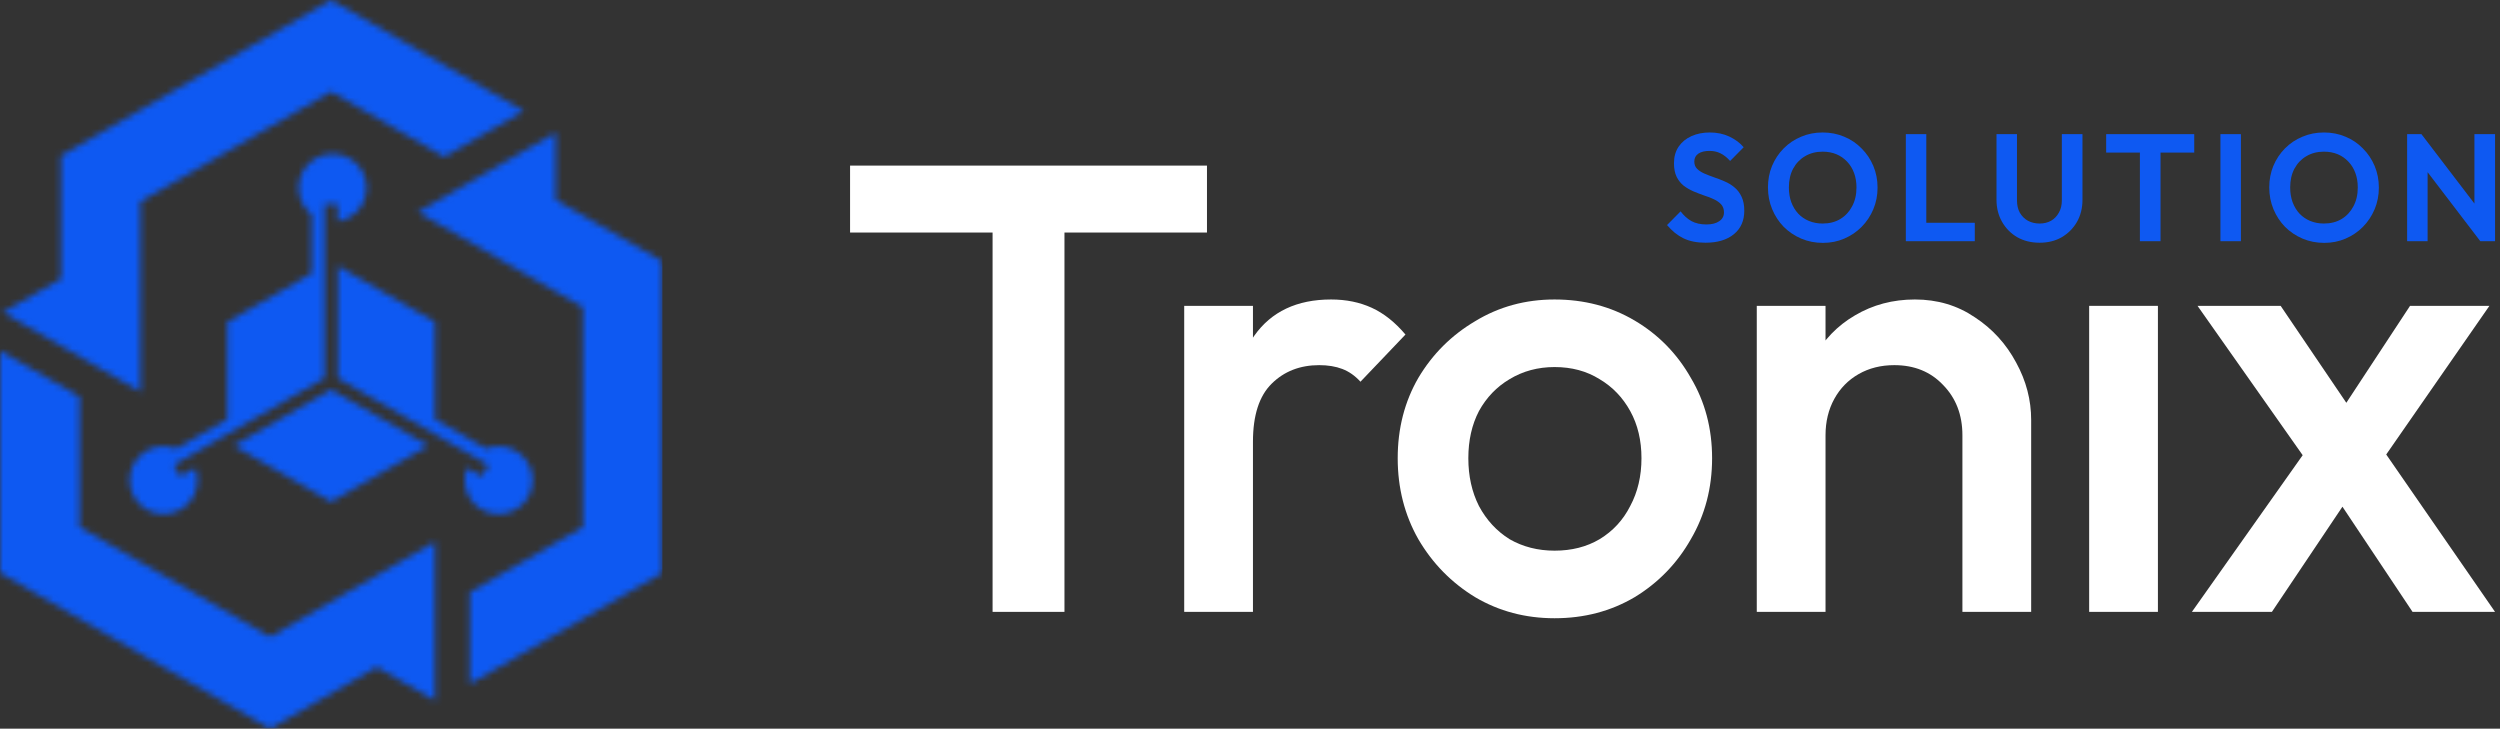
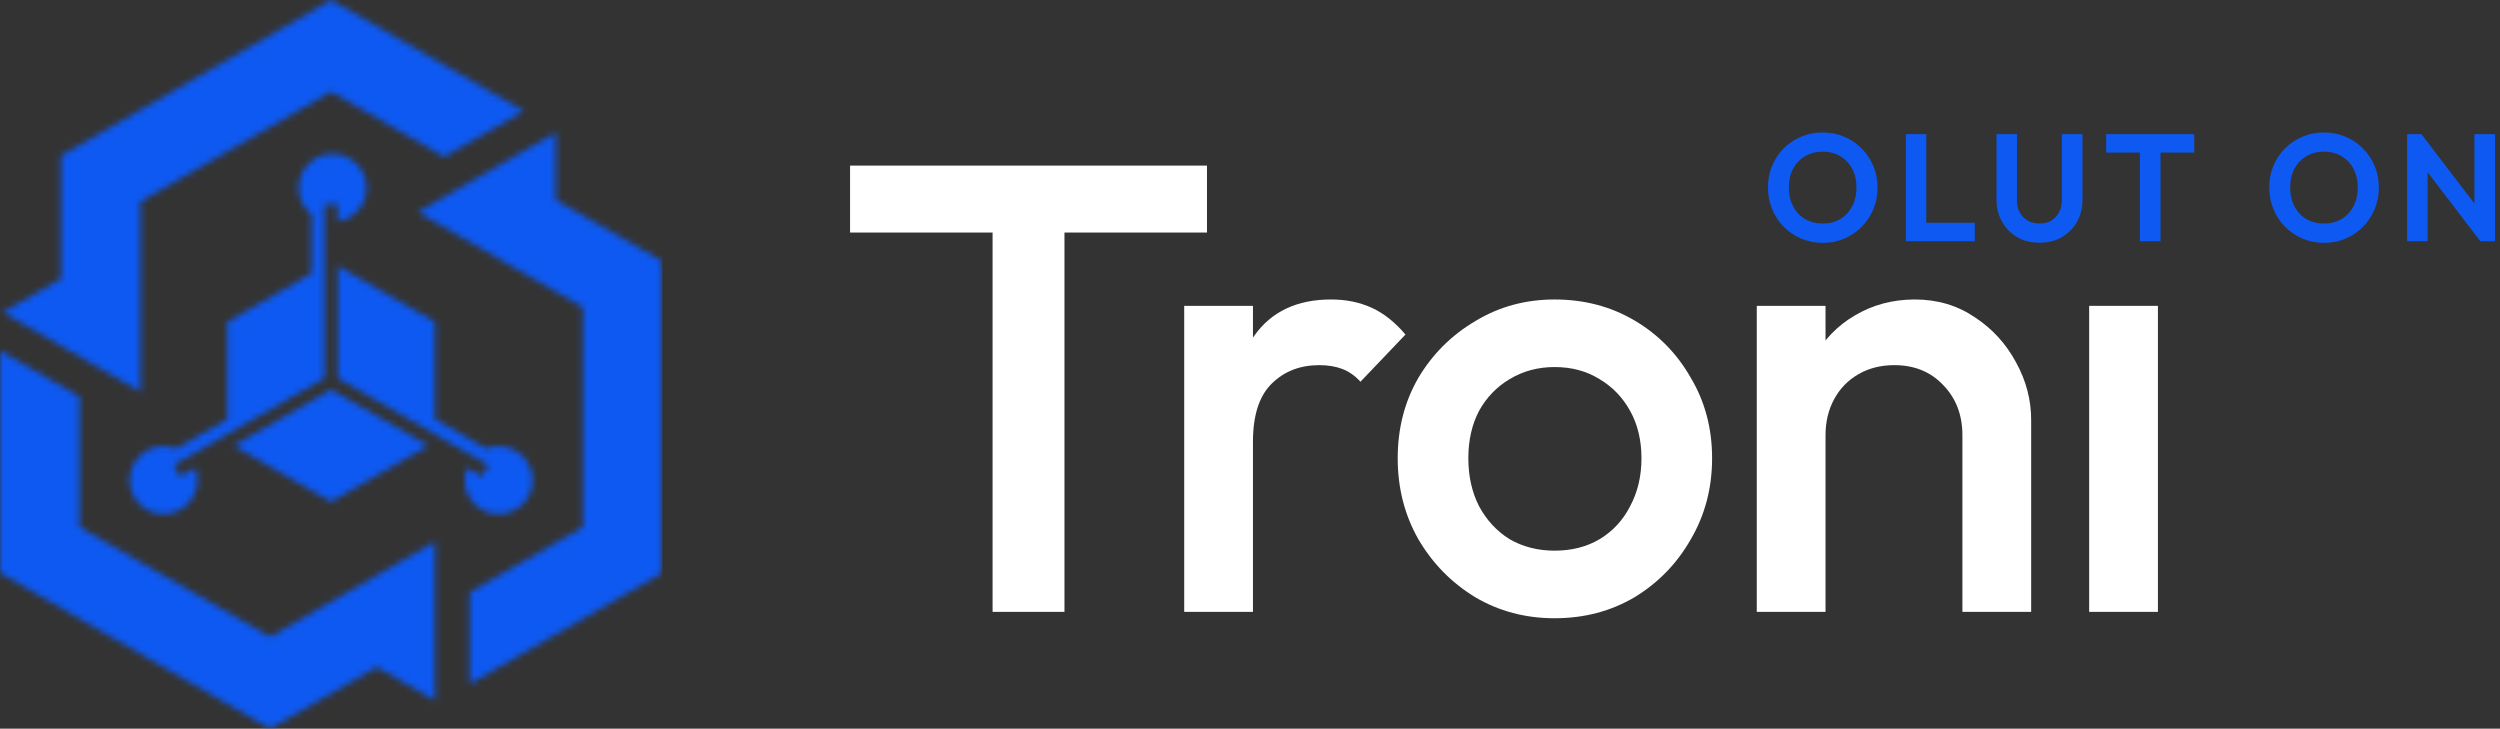
<svg xmlns="http://www.w3.org/2000/svg" width="398" height="116" viewBox="0 0 398 116" fill="none">
  <rect x="0" y="0" width="398" height="116" fill="#333333" stroke="none" />
  <path d="M158.019 97.409V28.393H169.463V97.409H158.019ZM135.332 37.02V26.363H192.15V37.02H135.332Z" fill="white" />
  <path d="M188.526 97.409V48.692H199.471V97.409H188.526ZM199.471 70.31L195.69 68.382C195.69 62.224 197.017 57.251 199.67 53.462C202.39 49.605 206.47 47.677 211.91 47.677C214.298 47.677 216.454 48.117 218.378 48.996C220.301 49.876 222.092 51.297 223.751 53.259L216.586 60.77C215.724 59.822 214.762 59.146 213.701 58.74C212.639 58.334 211.412 58.131 210.019 58.131C206.968 58.131 204.447 59.112 202.457 61.074C200.466 63.036 199.471 66.115 199.471 70.31Z" fill="white" />
  <path d="M247.491 98.424C242.847 98.424 238.635 97.308 234.854 95.075C231.072 92.774 228.054 89.695 225.799 85.839C223.609 81.982 222.515 77.685 222.515 72.949C222.515 68.213 223.609 63.95 225.799 60.161C228.054 56.372 231.072 53.361 234.854 51.128C238.635 48.827 242.847 47.677 247.491 47.677C252.201 47.677 256.446 48.793 260.228 51.026C264.009 53.259 266.994 56.304 269.183 60.161C271.439 63.95 272.566 68.213 272.566 72.949C272.566 77.685 271.439 81.982 269.183 85.839C266.994 89.695 264.009 92.774 260.228 95.075C256.446 97.308 252.201 98.424 247.491 98.424ZM247.491 87.666C250.211 87.666 252.599 87.057 254.655 85.839C256.778 84.553 258.403 82.794 259.531 80.561C260.725 78.328 261.322 75.791 261.322 72.949C261.322 70.107 260.725 67.604 259.531 65.438C258.337 63.273 256.712 61.582 254.655 60.364C252.599 59.078 250.211 58.435 247.491 58.435C244.837 58.435 242.449 59.078 240.326 60.364C238.27 61.582 236.645 63.273 235.451 65.438C234.323 67.604 233.759 70.107 233.759 72.949C233.759 75.791 234.323 78.328 235.451 80.561C236.645 82.794 238.27 84.553 240.326 85.839C242.449 87.057 244.837 87.666 247.491 87.666Z" fill="white" />
  <path d="M312.416 97.409V69.295C312.416 66.047 311.388 63.375 309.331 61.277C307.341 59.18 304.754 58.131 301.57 58.131C299.447 58.131 297.557 58.605 295.898 59.552C294.24 60.499 292.946 61.819 292.017 63.51C291.089 65.202 290.624 67.13 290.624 69.295L286.346 66.859C286.346 63.138 287.142 59.856 288.734 57.014C290.326 54.105 292.515 51.838 295.301 50.214C298.154 48.523 301.338 47.677 304.854 47.677C308.436 47.677 311.62 48.624 314.406 50.519C317.192 52.346 319.382 54.748 320.974 57.725C322.566 60.634 323.362 63.679 323.362 66.859V97.409H312.416ZM279.679 97.409V48.692H290.624V97.409H279.679Z" fill="white" />
  <path d="M332.594 97.409V48.692H343.54L343.54 97.409H332.594Z" fill="white" />
-   <path d="M384.076 97.409L370.344 76.806L368.354 74.979L349.846 48.692H363.08L375.319 66.758L377.21 68.483L397.211 97.409H384.076ZM348.95 97.409L368.255 70.107L374.623 78.125L361.687 97.409H348.95ZM378.205 74.776L371.737 66.859L383.678 48.692H396.315L378.205 74.776Z" fill="white" />
-   <path d="M271.506 38.641C270.148 38.641 268.982 38.407 268.007 37.938C267.048 37.47 266.177 36.767 265.395 35.829L267.552 33.647C268.047 34.31 268.622 34.827 269.277 35.199C269.933 35.554 270.731 35.732 271.674 35.732C272.521 35.732 273.192 35.563 273.688 35.223C274.199 34.884 274.455 34.415 274.455 33.817C274.455 33.3 274.311 32.88 274.023 32.556C273.736 32.233 273.352 31.959 272.873 31.732C272.409 31.506 271.89 31.304 271.315 31.126C270.755 30.932 270.188 30.714 269.613 30.472C269.054 30.229 268.534 29.93 268.055 29.575C267.592 29.203 267.216 28.734 266.929 28.169C266.641 27.587 266.497 26.86 266.497 25.987C266.497 24.953 266.745 24.072 267.24 23.344C267.735 22.617 268.415 22.059 269.277 21.672C270.14 21.284 271.115 21.09 272.202 21.09C273.352 21.09 274.391 21.308 275.317 21.744C276.244 22.181 277.003 22.746 277.594 23.441L275.437 25.623C274.942 25.074 274.431 24.67 273.903 24.411C273.392 24.152 272.809 24.023 272.154 24.023C271.403 24.023 270.811 24.169 270.38 24.459C269.949 24.75 269.733 25.171 269.733 25.72C269.733 26.189 269.877 26.569 270.164 26.86C270.452 27.151 270.827 27.401 271.291 27.611C271.77 27.821 272.289 28.023 272.849 28.217C273.424 28.411 273.991 28.629 274.55 28.872C275.126 29.114 275.645 29.429 276.108 29.817C276.588 30.205 276.971 30.706 277.259 31.32C277.546 31.918 277.69 32.662 277.69 33.55C277.69 35.134 277.139 36.379 276.036 37.284C274.934 38.189 273.424 38.641 271.506 38.641Z" fill="#0E59F2" />
  <path d="M290.206 38.666C288.976 38.666 287.826 38.439 286.755 37.987C285.7 37.534 284.774 36.912 283.975 36.12C283.192 35.312 282.576 34.375 282.129 33.308C281.682 32.225 281.458 31.07 281.458 29.841C281.458 28.613 281.674 27.474 282.105 26.423C282.553 25.357 283.168 24.427 283.951 23.635C284.75 22.827 285.676 22.205 286.731 21.769C287.786 21.316 288.928 21.09 290.158 21.09C291.405 21.09 292.555 21.316 293.61 21.769C294.665 22.205 295.583 22.827 296.366 23.635C297.165 24.427 297.788 25.357 298.236 26.423C298.683 27.49 298.907 28.637 298.907 29.866C298.907 31.094 298.683 32.241 298.236 33.308C297.788 34.375 297.165 35.312 296.366 36.12C295.583 36.912 294.665 37.534 293.61 37.987C292.571 38.439 291.437 38.666 290.206 38.666ZM290.158 35.587C291.245 35.587 292.188 35.344 292.987 34.859C293.786 34.375 294.409 33.704 294.856 32.847C295.32 31.991 295.551 30.989 295.551 29.841C295.551 29.001 295.424 28.233 295.168 27.538C294.912 26.843 294.545 26.245 294.065 25.744C293.586 25.227 293.019 24.831 292.364 24.556C291.708 24.282 290.973 24.144 290.158 24.144C289.104 24.144 288.169 24.387 287.354 24.872C286.555 25.34 285.924 26.003 285.461 26.86C285.013 27.716 284.79 28.71 284.79 29.841C284.79 30.698 284.917 31.482 285.173 32.193C285.445 32.904 285.812 33.51 286.276 34.011C286.755 34.512 287.322 34.9 287.977 35.175C288.648 35.449 289.376 35.587 290.158 35.587Z" fill="#0E59F2" />
  <path d="M303.408 38.399V21.357H306.668V38.399H303.408ZM305.805 38.399V35.466H314.386V38.399H305.805Z" fill="#0E59F2" />
  <path d="M324.698 38.641C323.372 38.641 322.189 38.35 321.151 37.769C320.128 37.171 319.321 36.355 318.73 35.32C318.139 34.286 317.843 33.114 317.843 31.805V21.357H321.103V31.902C321.103 32.662 321.255 33.316 321.558 33.866C321.878 34.415 322.309 34.843 322.853 35.15C323.412 35.441 324.027 35.587 324.698 35.587C325.385 35.587 325.992 35.441 326.52 35.15C327.047 34.843 327.462 34.415 327.766 33.866C328.086 33.316 328.245 32.67 328.245 31.926V21.357H331.529V31.829C331.529 33.138 331.233 34.31 330.642 35.344C330.051 36.363 329.244 37.171 328.221 37.769C327.215 38.35 326.04 38.641 324.698 38.641Z" fill="#0E59F2" />
-   <path d="M340.672 38.399V21.72H343.956V38.399H340.672ZM335.303 24.29V21.357H349.324V24.29H335.303Z" fill="#0E59F2" />
-   <path d="M353.493 38.399V21.357H356.752V38.399H353.493Z" fill="#0E59F2" />
+   <path d="M340.672 38.399V21.72H343.956V38.399ZM335.303 24.29V21.357H349.324V24.29H335.303Z" fill="#0E59F2" />
  <path d="M370.013 38.666C368.783 38.666 367.633 38.439 366.562 37.987C365.507 37.534 364.581 36.912 363.782 36.12C362.999 35.312 362.383 34.375 361.936 33.308C361.489 32.225 361.265 31.07 361.265 29.841C361.265 28.613 361.481 27.474 361.912 26.423C362.359 25.357 362.975 24.427 363.758 23.635C364.557 22.827 365.483 22.205 366.538 21.769C367.593 21.316 368.735 21.09 369.965 21.09C371.212 21.09 372.362 21.316 373.417 21.769C374.471 22.205 375.39 22.827 376.173 23.635C376.972 24.427 377.595 25.357 378.043 26.423C378.49 27.49 378.714 28.637 378.714 29.866C378.714 31.094 378.49 32.241 378.043 33.308C377.595 34.375 376.972 35.312 376.173 36.12C375.39 36.912 374.471 37.534 373.417 37.987C372.378 38.439 371.244 38.666 370.013 38.666ZM369.965 35.587C371.052 35.587 371.995 35.344 372.794 34.859C373.593 34.375 374.216 33.704 374.663 32.847C375.127 31.991 375.358 30.989 375.358 29.841C375.358 29.001 375.23 28.233 374.975 27.538C374.719 26.843 374.352 26.245 373.872 25.744C373.393 25.227 372.826 24.831 372.171 24.556C371.515 24.282 370.78 24.144 369.965 24.144C368.911 24.144 367.976 24.387 367.161 24.872C366.362 25.34 365.731 26.003 365.268 26.86C364.82 27.716 364.597 28.71 364.597 29.841C364.597 30.698 364.724 31.482 364.98 32.193C365.252 32.904 365.619 33.51 366.083 34.011C366.562 34.512 367.129 34.9 367.784 35.175C368.455 35.449 369.182 35.587 369.965 35.587Z" fill="#0E59F2" />
  <path d="M383.215 38.399V21.357H385.492L386.475 24.654V38.399H383.215ZM394.864 38.399L384.869 25.308L385.492 21.357L395.487 34.447L394.864 38.399ZM394.864 38.399L393.929 35.199V21.357H397.213V38.399H394.864Z" fill="#0E59F2" />
  <mask id="mask0_4806_10277" style="mask-type:luminance" maskUnits="userSpaceOnUse" x="0" y="0" width="106" height="116">
    <path d="M4.176 58.236L12.661 63.128V83.905L42.999 101.389L69.266 86.239V111.54L59.994 106.202L43.012 116L40.779 114.715C33.884 110.754 10.047 97.021 1.09 91.827L0 91.197V55.836L4.176 58.236ZM74.782 104.077V94.293L92.801 83.905L92.788 48.91L66.521 33.774L88.467 21.117V31.807L105.449 41.605V44.175C105.449 52.124 105.462 79.602 105.449 89.951V91.21L74.782 108.891V104.077ZM53.769 42.326L60.992 46.497L69.266 51.258V60.794V66.735L77.382 71.418C78 71.169 78.683 71.037 79.392 71.037C82.386 71.037 84.803 73.464 84.803 76.441C84.803 79.432 82.373 81.845 79.392 81.845C76.397 81.845 73.981 79.419 73.981 76.441C73.981 75.746 74.112 75.077 74.349 74.474L76.726 75.838L77.763 74.041L75.465 72.716L69.253 69.136L64.485 66.381L53.769 60.203V42.326ZM68.215 70.946L60.992 75.117L52.718 79.891L44.444 75.117L37.22 70.946L52.718 62.014L68.215 70.946ZM36.183 69.136V60.794V51.258L44.457 46.497L49.605 43.52V34.155C49.08 33.735 48.62 33.223 48.266 32.607C46.768 30.023 47.661 26.718 50.249 25.223C52.836 23.727 56.146 24.619 57.643 27.203C59.14 29.787 58.247 33.092 55.66 34.587C55.056 34.942 54.412 35.151 53.755 35.256V32.528H51.667V35.178V42.339V60.203L36.183 69.136ZM28.066 71.431L36.183 66.749V69.136L32.295 71.379L29.971 72.716L27.672 74.041L28.71 75.838L31.087 74.474C31.323 75.09 31.455 75.746 31.455 76.441C31.455 79.432 29.025 81.845 26.044 81.845C23.049 81.845 20.633 79.419 20.633 76.441C20.633 73.451 23.062 71.037 26.044 71.037C26.766 71.051 27.436 71.182 28.066 71.431ZM79.221 20.094L70.737 24.986L52.718 14.598L22.379 32.095V62.381L0.447 49.724L9.706 44.385V24.803L11.938 23.517C18.82 19.543 42.644 5.784 51.628 0.63L52.718 0L83.398 17.681L79.221 20.094Z" fill="white" />
  </mask>
  <g mask="url(#mask0_4806_10277)">
    <path d="M105.455 0H0V116H105.455V0Z" fill="#0E59F2" />
  </g>
</svg>